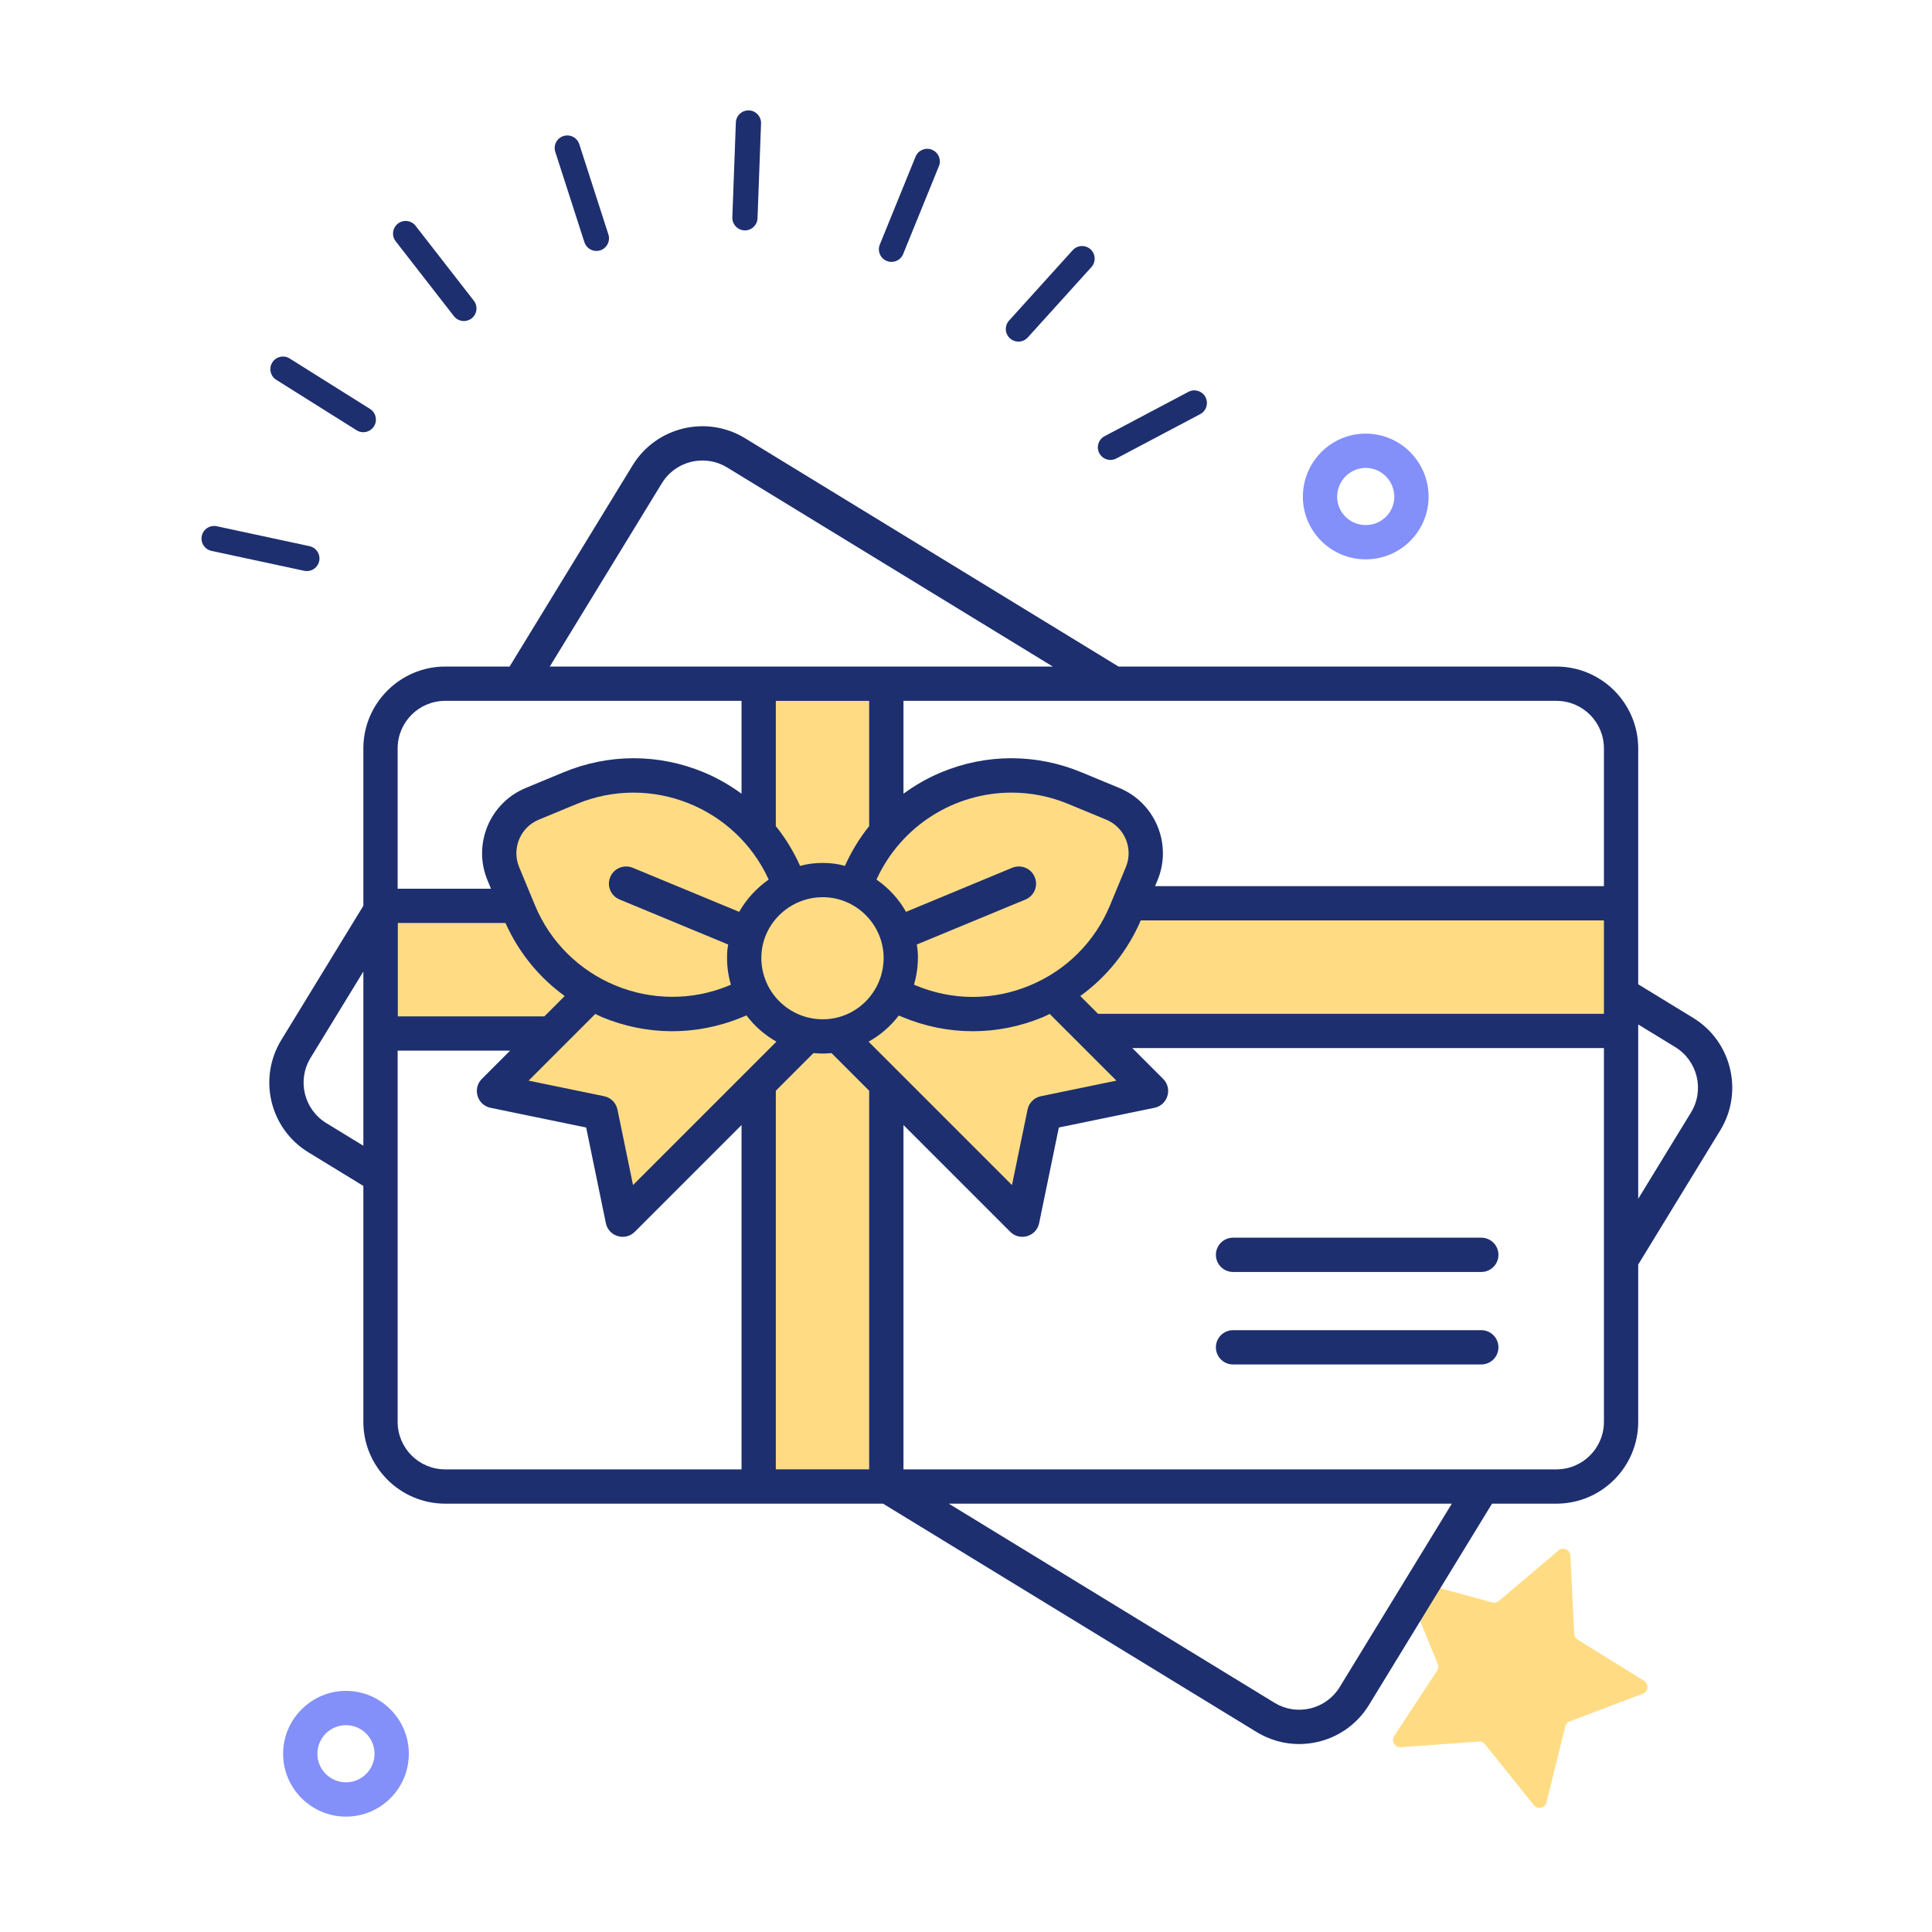
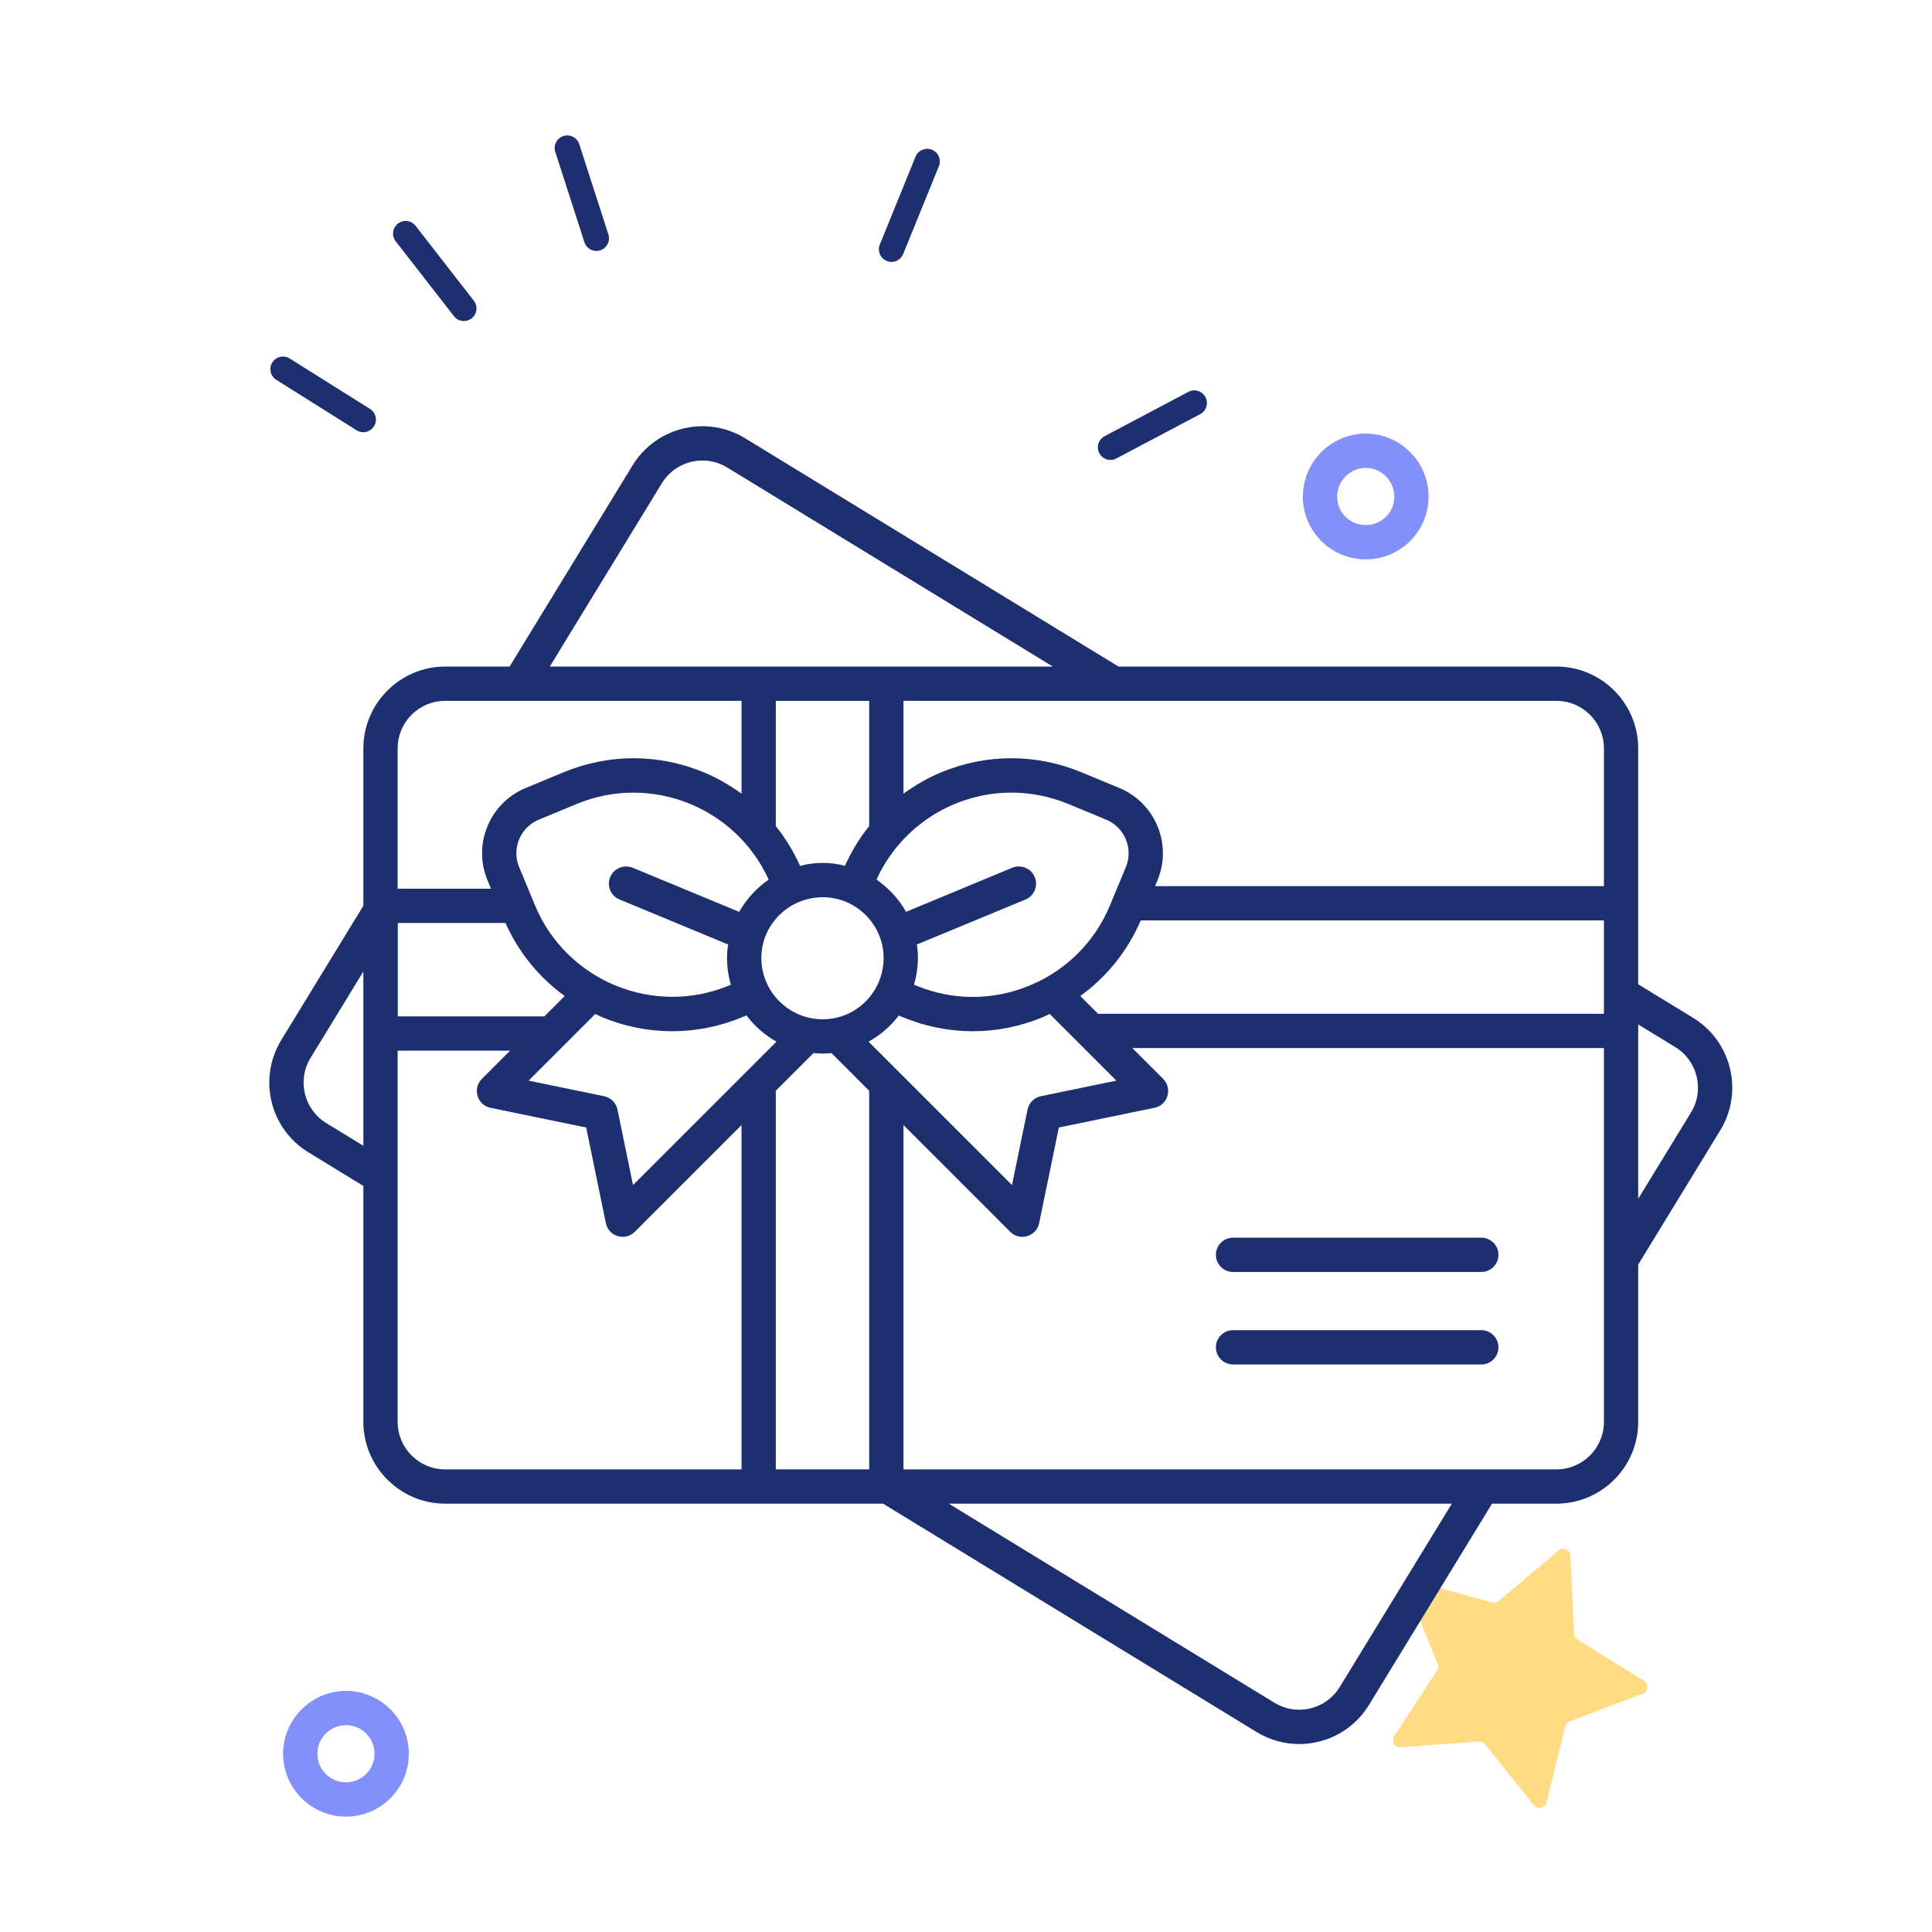
<svg xmlns="http://www.w3.org/2000/svg" width="300" height="300" viewBox="0 0 300 300" fill="none">
-   <path d="M117.839 127.52V107.882H139.058V130.326L147.545 123.312L158.862 120.507L177.251 127.52V140.145H250.809L249.395 161.187H170.178L177.251 168.201L163.105 172.409L157.447 187.84L137.643 168.201L139.058 229.923H117.839V168.201L115.01 172.409L98.035 187.84L93.791 172.409L78.231 168.201L83.889 161.187H61.256V141.548H81.06L78.231 138.743V127.52L98.035 119.104L117.839 127.52Z" fill="#FFDC84" />
  <path d="M255.287 260.994L244.966 254.595C244.652 254.401 244.454 254.063 244.436 253.694L243.856 241.564C243.812 240.634 242.72 240.159 242.009 240.76L232.734 248.598C232.451 248.837 232.069 248.921 231.712 248.824L219.997 245.627C219.099 245.382 218.309 246.273 218.661 247.136L223.25 258.379C223.389 258.721 223.352 259.111 223.149 259.42L216.488 269.574C215.977 270.353 216.581 271.379 217.51 271.311L229.621 270.421C229.99 270.394 230.348 270.55 230.58 270.839L238.178 280.311C238.761 281.038 239.924 280.781 240.146 279.876L243.043 268.083C243.131 267.724 243.39 267.431 243.736 267.3L255.093 263C255.964 262.671 256.079 261.485 255.287 260.994Z" fill="#FFDC84" />
  <path d="M262.912 158.053L254.381 152.837V116.211C254.381 109.218 248.701 103.503 241.673 103.503H173.685L115.691 68.048C109.715 64.395 101.882 66.284 98.231 72.257L79.129 103.503H69.129C62.137 103.503 56.422 109.218 56.422 116.211V140.647L43.686 161.481C40.032 167.451 41.891 175.27 47.896 178.937L56.422 184.15V220.781C56.422 227.773 62.137 233.488 69.129 233.488H137.122L195.119 268.945C197.138 270.179 199.409 270.814 201.717 270.814C202.717 270.814 203.724 270.696 204.719 270.456C208.017 269.659 210.808 267.628 212.576 264.737L231.68 233.488H241.673C248.701 233.488 254.381 227.773 254.381 220.781V196.357L267.124 175.513C270.776 169.54 268.887 161.706 262.912 158.053ZM249.057 116.211V137.598H179.36L179.742 136.676C182.053 131.095 179.394 124.675 173.815 122.359L167.906 119.912C160.897 117.014 153.181 117.011 146.172 119.916C144.053 120.793 142.098 121.93 140.29 123.247V108.828H241.673C245.755 108.828 249.057 112.129 249.057 116.211ZM120.469 228.16V169.371L126.313 163.526C128.094 163.654 128.075 163.583 129.12 163.526L134.965 169.371V228.16H120.469ZM174.823 134.637L172.376 140.544C170.017 146.239 165.584 150.673 159.89 153.03C154.195 155.394 147.924 155.394 142.233 153.03L141.922 152.901C141.924 152.893 141.928 152.886 141.931 152.878C142.633 150.515 142.652 148.068 142.357 146.666L159.253 139.673C160.601 139.105 161.241 137.543 160.672 136.195C160.104 134.81 158.543 134.207 157.194 134.739L140.688 141.59C139.558 139.577 137.969 137.884 136.101 136.574C139.948 128.161 148.279 123.077 157.069 123.077C160.006 123.077 162.991 123.642 165.868 124.834L171.776 127.278C174.643 128.467 176.011 131.771 174.823 134.637ZM127.768 158.273C122.515 158.273 118.255 154.049 118.219 148.795V148.76C118.219 143.552 122.52 139.318 127.768 139.318C132.984 139.318 137.21 143.619 137.21 148.76V148.795C137.174 154.049 132.95 158.273 127.768 158.273ZM120.469 128.281V108.834H134.965V128.281C133.461 130.144 132.205 132.22 131.196 134.452C130.1 134.136 128.934 133.994 127.768 133.994C126.561 133.994 125.354 134.136 124.254 134.455C124.25 134.456 124.246 134.459 124.241 134.459C123.232 132.224 121.975 130.146 120.469 128.281ZM119.361 136.582C119.359 136.583 119.357 136.584 119.356 136.585C117.474 137.898 115.913 139.602 114.776 141.59L98.236 134.739C96.887 134.207 95.325 134.81 94.757 136.195C94.189 137.543 94.828 139.105 96.212 139.673L113.073 146.666C112.931 147.34 112.895 148.05 112.895 148.76C112.895 150.214 113.108 151.596 113.497 152.908L113.204 153.03C101.454 157.897 87.925 152.298 83.058 140.544L80.611 134.637C79.424 131.771 80.791 128.467 83.658 127.282L89.567 124.834C101.058 120.07 114.236 125.341 119.361 136.582ZM78.489 143.322C80.542 147.905 83.705 151.779 87.689 154.664L84.532 157.822H61.773V143.322L78.489 143.322ZM92.438 157.443C92.796 157.609 93.141 157.797 93.508 157.949C100.293 160.761 107.996 160.948 115.242 157.952L115.916 157.673C117.158 159.339 118.752 160.722 120.561 161.75L98.295 184.016L95.879 172.289C95.665 171.249 94.851 170.435 93.809 170.22L82.081 167.8L92.438 157.443ZM134.872 161.748C136.68 160.754 138.276 159.372 139.552 157.705C139.556 157.7 139.558 157.694 139.561 157.69L140.194 157.952C143.699 159.401 147.38 160.129 151.061 160.129C154.743 160.129 158.424 159.401 161.929 157.949C162.295 157.797 162.639 157.609 162.997 157.444L173.354 167.8L161.627 170.22C160.585 170.434 159.771 171.249 159.558 172.289L157.14 184.016L134.872 161.748ZM167.746 154.665C171.848 151.694 175.089 147.682 177.135 142.922H249.056V157.422H170.503L167.746 154.665ZM102.773 75.037C104.163 72.763 106.593 71.508 109.079 71.508C110.389 71.508 111.717 71.858 112.914 72.589L163.48 103.503H85.371L102.773 75.037ZM69.129 108.828H115.145V123.247C113.337 121.93 111.381 120.793 109.262 119.916C102.253 117.011 94.537 117.014 87.528 119.912L81.62 122.363C76.041 124.675 73.382 131.095 75.692 136.676L76.24 137.998H61.746V116.211C61.746 112.129 65.047 108.828 69.129 108.828ZM50.672 174.396C47.194 172.266 46.099 167.731 48.228 164.261L56.422 150.858V177.912L50.672 174.396ZM61.746 220.781V163.146H79.207L74.824 167.53C73.329 169.025 74.096 171.591 76.169 172.019L91.019 175.079L94.078 189.929C94.507 192.016 97.079 192.763 98.567 191.274L115.145 174.696V228.164H69.129C65.047 228.164 61.746 224.863 61.746 220.781ZM208.035 261.957C207.007 263.638 205.386 264.817 203.471 265.281C201.56 265.739 199.577 265.434 197.896 264.404L147.327 233.488H225.439L208.035 261.957ZM241.673 228.164H140.29V174.695L156.868 191.274C158.356 192.763 160.927 192.016 161.357 189.929L164.417 175.079L179.266 172.019C181.337 171.592 182.107 169.026 180.611 167.53L175.827 162.746H249.057V220.781C249.057 224.863 245.755 228.164 241.673 228.164ZM262.583 172.733L254.381 186.149V159.076L260.134 162.594C263.604 164.718 264.703 169.266 262.583 172.733Z" fill="#1D2F6F" />
  <path d="M230.015 192.186H191.467C189.997 192.186 188.805 193.378 188.805 194.848C188.805 196.318 189.997 197.51 191.467 197.51H230.015C231.484 197.51 232.677 196.318 232.677 194.848C232.677 193.378 231.484 192.186 230.015 192.186Z" fill="#1D2F6F" />
  <path d="M230.015 206.55H191.467C189.997 206.55 188.805 207.742 188.805 209.212C188.805 210.682 189.997 211.874 191.467 211.874H230.015C231.484 211.874 232.677 210.682 232.677 209.212C232.677 207.742 231.484 206.55 230.015 206.55Z" fill="#1D2F6F" />
  <path d="M53.722 262.559C48.362 262.559 43.961 266.961 43.961 272.321C43.961 277.716 48.362 282.082 53.722 282.082C59.118 282.082 63.483 277.716 63.483 272.321C63.483 266.961 59.118 262.559 53.722 262.559ZM53.722 276.758C51.273 276.758 49.285 274.77 49.285 272.321C49.285 269.871 51.273 267.884 53.722 267.884C56.171 267.884 58.159 269.871 58.159 272.321C58.159 274.77 56.171 276.758 53.722 276.758Z" fill="#8390FA" />
  <path d="M212.07 86.856C217.465 86.856 221.831 82.49 221.831 77.13C221.831 71.735 217.465 67.333 212.07 67.333C206.674 67.333 202.309 71.735 202.309 77.13C202.309 82.49 206.674 86.856 212.07 86.856ZM212.07 72.658C214.519 72.658 216.507 74.681 216.507 77.13C216.507 79.579 214.519 81.531 212.07 81.531C209.62 81.531 207.633 79.579 207.633 77.13C207.633 74.681 209.62 72.658 212.07 72.658Z" fill="#8390FA" />
  <path d="M90.747 37.609C90.999 38.389 91.694 38.902 92.463 38.96C92.709 38.979 92.962 38.95 93.21 38.871C94.239 38.539 94.803 37.436 94.472 36.408L89.951 22.388C89.619 21.359 88.517 20.796 87.487 21.126C86.459 21.458 85.894 22.561 86.226 23.589L90.747 37.609Z" fill="#1D2F6F" />
-   <path d="M32.837 85.54L47.239 88.634C47.329 88.653 47.417 88.665 47.506 88.672C48.466 88.744 49.355 88.099 49.563 87.132C49.79 86.075 49.118 85.035 48.061 84.807L33.659 81.713C32.599 81.49 31.562 82.159 31.335 83.215C31.108 84.272 31.78 85.312 32.837 85.54Z" fill="#1D2F6F" />
  <path d="M42.899 58.979L55.374 66.813C55.653 66.988 55.959 67.084 56.267 67.107C56.967 67.16 57.673 66.833 58.072 66.196C58.647 65.281 58.371 64.073 57.456 63.498L44.98 55.664C44.065 55.092 42.857 55.366 42.283 56.281C41.708 57.196 41.984 58.404 42.899 58.979Z" fill="#1D2F6F" />
  <path d="M70.487 49.096C70.84 49.55 71.354 49.806 71.885 49.846C72.353 49.882 72.834 49.75 73.233 49.44C74.086 48.776 74.24 47.547 73.576 46.694L64.533 35.066C63.869 34.213 62.64 34.059 61.787 34.723C60.934 35.386 60.78 36.615 61.443 37.468L70.487 49.096Z" fill="#1D2F6F" />
  <path d="M172.286 71.415C172.641 71.441 173.008 71.372 173.346 71.193L186.368 64.306C187.323 63.801 187.688 62.617 187.183 61.661C186.677 60.707 185.494 60.341 184.538 60.846L171.516 67.733C170.561 68.239 170.196 69.423 170.701 70.378C171.028 70.995 171.638 71.366 172.286 71.415Z" fill="#1D2F6F" />
-   <path d="M115.524 35.771C115.549 35.773 115.574 35.774 115.599 35.775C116.679 35.815 117.587 34.972 117.628 33.892L118.174 19.171C118.214 18.091 117.356 17.173 116.291 17.143C115.211 17.103 114.303 17.946 114.263 19.026L113.717 33.747C113.678 34.802 114.481 35.692 115.524 35.771Z" fill="#1D2F6F" />
  <path d="M137.694 40.523C137.887 40.602 138.086 40.648 138.284 40.663C139.109 40.725 139.915 40.255 140.243 39.448L145.792 25.802C146.199 24.801 145.717 23.659 144.716 23.252C143.714 22.844 142.573 23.326 142.166 24.328L136.618 37.974C136.211 38.975 136.692 40.116 137.694 40.523Z" fill="#1D2F6F" />
-   <path d="M156.828 52.54C157.163 52.843 157.574 53.008 157.992 53.039C158.574 53.083 159.17 52.867 159.592 52.401L169.473 41.475C170.198 40.673 170.136 39.436 169.334 38.711C168.532 37.987 167.295 38.048 166.57 38.85L156.689 49.776C155.964 50.578 156.026 51.815 156.828 52.54Z" fill="#1D2F6F" />
</svg>